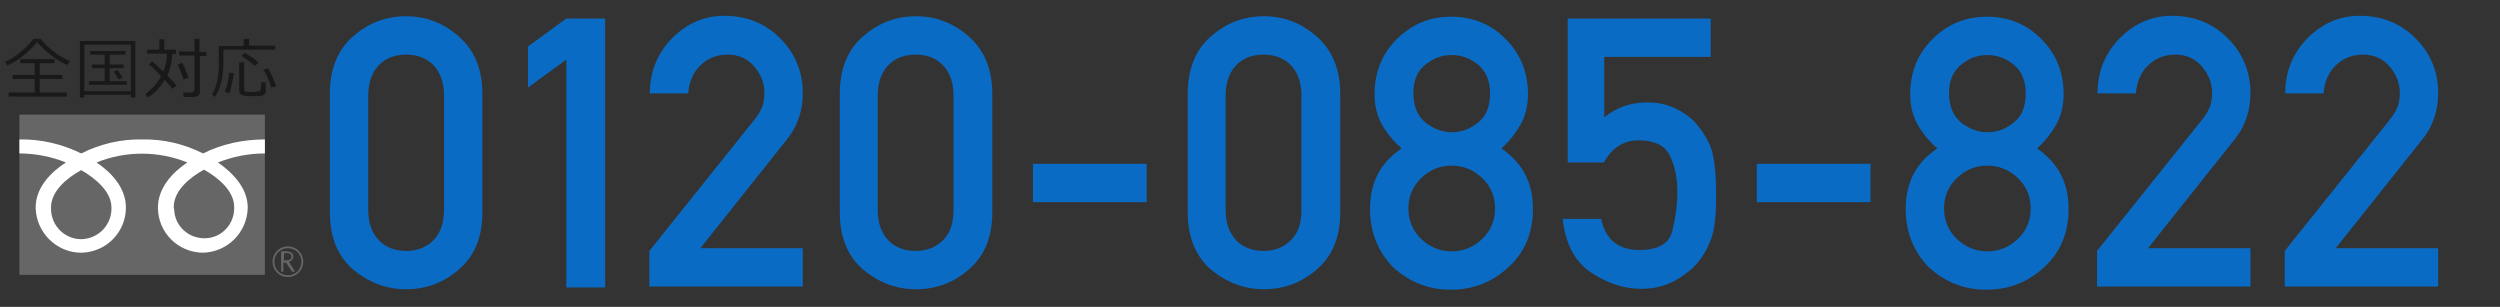
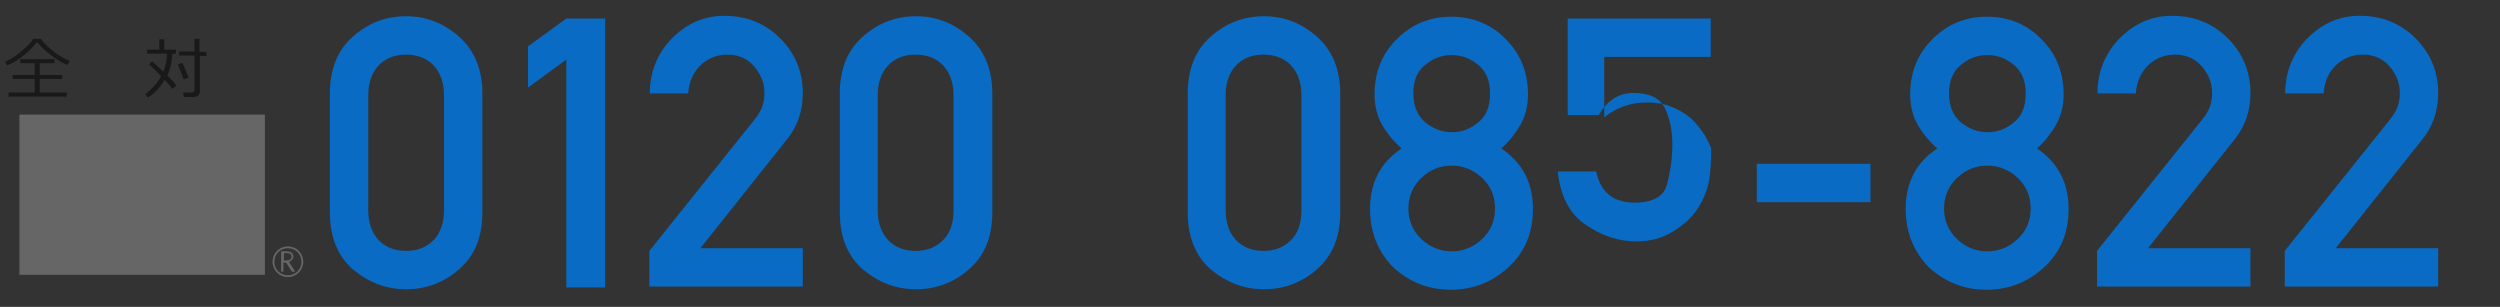
<svg xmlns="http://www.w3.org/2000/svg" version="1.1" id="レイヤー_1" x="0px" y="0px" viewBox="0 0 554 68" style="enable-background:new 0 0 554 68;" xml:space="preserve">
  <rect x="0" y="0" width="554" height="68" fill="#333333" stroke="none" />
  <style type="text/css">
	.st0{enable-background:new    ;}
	.st1{fill:#191919;}
	.st2{fill:#666666;}
	.st3{fill:#FFFFFF;}
	.st4{fill:#0A6BC4;}
</style>
  <title>アートボード 74 のコピー</title>
  <g class="st0">
    <path class="st1" d="M14.9,14.4c-1-0.4-2.2-1.1-3.5-2.1s-2.3-1.9-3.2-3c-0.8,1.1-1.9,2.1-3.1,3.1S2.7,14,1.6,14.5l-0.5-0.8   c1.2-0.5,2.4-1.3,3.6-2.3s2.1-1.9,2.7-2.8H9c0.8,1,1.8,2,3,2.9c1.2,0.9,2.4,1.6,3.5,2L14.9,14.4z M1.9,21.4v-0.9h5.8v-3H2.8v-0.9   h4.9V14H4.5v-0.9h7.6V14H8.8v2.6h5v0.9h-5v3h6v0.9H1.9z" />
  </g>
  <g class="st0">
-     <path class="st1" d="M29,21H18.7v0.6h-1V9.1H30v12.5h-1V21z M18.7,20.2H29V9.9H18.7V20.2z M19.7,18.8V18h3.5v-2.9h-2.8v-0.8h2.8   v-2.2H20v-0.8h7.8v0.8h-3.5v2.2h3.1v0.8h-3.1V18h3.8v0.8H19.7z M26.3,17.6c-0.2-0.4-0.6-1-1.1-1.7l0.8-0.4c0.3,0.4,0.7,0.9,1.2,1.7   L26.3,17.6z" />
-   </g>
+     </g>
  <g class="st0">
    <path class="st1" d="M39.1,19l-0.9,0.7c-0.3-0.5-0.9-1.1-1.7-2c-1,1.6-2.2,3-3.7,3.9l-0.6-0.7c1.5-1.2,2.7-2.5,3.5-4   c-1-1.1-1.9-2-2.7-2.6l0.7-0.7c0.5,0.4,1.4,1.2,2.5,2.3c0.5-1.3,0.8-2.6,0.8-4h-4.4V11h2.7V8.7h1.1V11H39v0.9h-0.8   c-0.1,1.7-0.4,3.3-1.1,4.8C38,17.6,38.7,18.4,39.1,19z M41.8,17.2l-1.1,0.4c-0.4-1.1-0.8-2.2-1.3-3.3l1-0.4   C40.9,14.9,41.3,16,41.8,17.2z M45.8,12.4h-1.5v7.9c0,0.3-0.1,0.6-0.4,0.9c-0.3,0.2-0.5,0.3-0.9,0.3h-2.3l-0.1-1h1.9   c0.2,0,0.3-0.1,0.4-0.2c0.1-0.1,0.2-0.2,0.2-0.4v-7.6h-3.4v-0.9h3.4V8.6h1.1v2.9h1.5L45.8,12.4L45.8,12.4z" />
  </g>
  <g class="st0">
-     <path class="st1" d="M49.5,11.1v2.8c0,1.7-0.2,3.2-0.5,4.4s-0.8,2.3-1.4,3.2L47,20.9c1-1.6,1.5-3.9,1.5-6.7v-4H54V8.6h1.2v1.5H61   V11H49.5V11.1z M50.8,20.7l-1-0.4c0.5-1,0.8-2.4,1-4.2l1,0.1c0,0.6-0.2,1.4-0.4,2.3C51.2,19.5,51,20.2,50.8,20.7z M53,13.8h1.1v6   c0,0.2,0.1,0.4,0.3,0.5s0.7,0.1,1.4,0.1c0.4,0,0.8,0,1.1-0.1c0.3,0,0.5-0.1,0.6-0.1c0.1-0.1,0.2-0.1,0.2-0.2   c0.1-0.1,0.1-0.3,0.1-0.5c0-0.3,0.1-0.7,0.1-1.3l1,0.1v1.9c0,0.2,0,0.3-0.1,0.5c-0.1,0.1-0.2,0.3-0.3,0.3c-0.1,0.1-0.3,0.2-0.4,0.2   s-0.5,0.1-0.9,0.1c-0.5,0-0.9,0-1.4,0c-1.2,0-2-0.1-2.3-0.3c-0.3-0.2-0.5-0.5-0.5-1L53,13.8L53,13.8z M56.5,14.6   c-0.6-0.5-1.6-1.3-3-2.2l0.7-0.7c1.2,0.7,2.3,1.4,3.1,2.2L56.5,14.6z M60.1,19.4c-0.4-1.4-0.9-2.7-1.7-3.9l1-0.4   c0.3,0.5,0.6,1.2,1,2c0.4,0.9,0.6,1.5,0.8,2L60.1,19.4z" />
-   </g>
+     </g>
  <polygon class="st2" points="58.7,60.9 58.7,25.4 4.3,25.4 4.3,60.9 " />
  <path class="st2" d="M60.4,58c0,1.9,1.5,3.4,3.4,3.4s3.4-1.5,3.4-3.4s-1.5-3.4-3.4-3.4l0,0C61.9,54.6,60.4,56.1,60.4,58 M60.8,58  c0-1.7,1.3-3,3-3s3,1.3,3,3s-1.3,3-3,3S60.8,59.7,60.8,58L60.8,58z" />
  <path class="st2" d="M65.4,60.2h-0.7l-1.3-2h-0.6v2h-0.5v-4.5h1.3c0.4,0,0.7,0.1,1,0.3s0.4,0.5,0.4,0.9c0,0.3-0.1,0.5-0.3,0.7  C64.5,57.8,64.3,58,64,58L65.4,60.2 M62.9,57.7h0.7c0.2,0,0.5-0.1,0.7-0.2c0.2-0.1,0.3-0.4,0.3-0.6c0-0.5-0.3-0.8-0.9-0.8H63  C62.9,56.1,62.9,57.7,62.9,57.7z" />
-   <path class="st3" d="M18,53c-3.7,0-6.7-3-6.7-6.8c0-0.1,0-0.2,0-0.2c0-3.7,3.6-6.6,6.7-8.3c3.1,1.8,6.7,4.7,6.7,8.3  c0.1,3.7-2.7,6.8-6.5,7C18.2,53,18.1,53,18,53 M38.5,45.9c0-3.7,3.6-6.6,6.7-8.3c3.1,1.7,6.7,4.7,6.7,8.3c0.1,3.7-2.7,6.8-6.4,6.9  s-6.8-2.7-6.9-6.4C38.5,46.2,38.5,46.1,38.5,45.9 M58.7,30.9c-4.8,0-9.5,1-13.7,3.1c-4.2-2.1-8.8-3.2-13.5-3.1  c-4.7-0.1-9.3,1-13.5,3.1c-4.3-2.1-9-3.2-13.7-3.1V34c3.5,0,7.1,0.7,10.3,2c-3.4,2.2-6.7,5.6-6.7,10C8,51.5,12.5,56,18,56  c5.5-0.1,9.9-4.5,9.9-10c0-4.3-3.1-7.7-6.5-10c6.4-2.6,13.7-2.6,20.1,0c-3.4,2.3-6.5,5.7-6.5,10c0,5.5,4.4,9.9,9.9,10  c5.5-0.1,9.9-4.5,10-10c0-4.3-3.3-7.7-6.6-10c3.3-1.3,6.8-2,10.4-2L58.7,30.9L58.7,30.9z" />
  <g>
    <path class="st4" d="M73.1,47V20.8c0-5.5,1.7-9.7,5.1-12.7c3.4-3,7.3-4.5,11.8-4.5c4.4,0,8.3,1.5,11.7,4.5c3.4,3,5.2,7.2,5.2,12.7   V47c0,5.5-1.7,9.7-5.2,12.7c-3.4,3-7.4,4.4-11.7,4.4c-4.4,0-8.3-1.5-11.8-4.4C74.8,56.7,73.1,52.5,73.1,47z M98.4,46.5V21.2   c0-2.9-0.8-5.1-2.3-6.7c-1.5-1.6-3.6-2.4-6.1-2.4c-2.5,0-4.6,0.8-6.1,2.4c-1.5,1.6-2.3,3.8-2.3,6.7v25.3c0,2.9,0.8,5.1,2.3,6.7   c1.5,1.6,3.6,2.4,6.1,2.4c2.5,0,4.5-0.8,6.1-2.4C97.6,51.6,98.4,49.4,98.4,46.5z" />
    <path class="st4" d="M125.5,63.7V13.2l-8.5,6.2v-9.1l8.5-6.2h8.6v59.6H125.5z" />
    <path class="st4" d="M143.9,63.6v-8l23.3-29.1c0.9-1.1,1.5-2.2,1.8-3.1c0.3-1,0.4-1.9,0.4-2.8c0-2.1-0.7-4-2.2-5.8   c-1.5-1.8-3.5-2.7-6-2.7c-2.3,0-4.3,0.8-5.9,2.3c-1.6,1.5-2.6,3.6-2.8,6.3h-8.5c0-4.8,1.7-8.9,4.9-12.2c3.3-3.3,7.1-5,11.6-5   c5,0,9.1,1.7,12.4,5c3.3,3.3,5,7.4,5,12.1c0,4-1.2,7.5-3.6,10.4l-19.1,24h22.7v8.5H143.9z" />
    <path class="st4" d="M186.1,47V20.8c0-5.5,1.7-9.7,5.1-12.7c3.4-3,7.3-4.5,11.8-4.5c4.4,0,8.3,1.5,11.7,4.5c3.4,3,5.2,7.2,5.2,12.7   V47c0,5.5-1.7,9.7-5.2,12.7c-3.4,3-7.4,4.4-11.7,4.4c-4.4,0-8.3-1.5-11.8-4.4C187.8,56.7,186.1,52.5,186.1,47z M211.3,46.5V21.2   c0-2.9-0.8-5.1-2.3-6.7c-1.5-1.6-3.6-2.4-6.1-2.4c-2.5,0-4.6,0.8-6.1,2.4c-1.5,1.6-2.3,3.8-2.3,6.7v25.3c0,2.9,0.8,5.1,2.3,6.7   c1.5,1.6,3.6,2.4,6.1,2.4c2.5,0,4.5-0.8,6.1-2.4C210.6,51.6,211.3,49.4,211.3,46.5z" />
-     <path class="st4" d="M228.9,44.8v-8.5h25.2v8.5H228.9z" />
    <path class="st4" d="M263.2,47V20.8c0-5.5,1.7-9.7,5.1-12.7c3.4-3,7.3-4.5,11.8-4.5c4.4,0,8.3,1.5,11.7,4.5c3.4,3,5.2,7.2,5.2,12.7   V47c0,5.5-1.7,9.7-5.2,12.7c-3.4,3-7.4,4.4-11.7,4.4c-4.4,0-8.3-1.5-11.8-4.4C264.9,56.7,263.2,52.5,263.2,47z M288.4,46.5V21.2   c0-2.9-0.8-5.1-2.3-6.7c-1.5-1.6-3.6-2.4-6.1-2.4c-2.5,0-4.6,0.8-6.1,2.4c-1.5,1.6-2.3,3.8-2.3,6.7v25.3c0,2.9,0.8,5.1,2.3,6.7   c1.5,1.6,3.6,2.4,6.1,2.4c2.5,0,4.5-0.8,6.1-2.4C287.7,51.6,288.4,49.4,288.4,46.5z" />
    <path class="st4" d="M303.6,46.3c0-5.8,2.3-10.3,7-13.4c-1.8-1.6-3.2-3.3-4.3-5.2c-1.1-1.9-1.7-4.2-1.7-6.8c0-4.8,1.6-8.9,4.9-12.2   c3.3-3.3,7.3-5,12.1-5s8.9,1.7,12.1,5c3.3,3.3,4.9,7.4,4.9,12.2c0,2.6-0.6,4.9-1.7,6.8c-1.1,1.9-2.5,3.7-4.2,5.2   c4.7,3.2,7,7.6,7,13.4c0,5.3-1.8,9.6-5.4,12.9s-7.8,5-12.8,5c-5,0-9.2-1.7-12.8-5C305.4,55.8,303.6,51.5,303.6,46.3z M312.1,46.2   c0,2.7,1,5,2.9,6.8c1.9,1.8,4.2,2.7,6.7,2.7c2.5,0,4.8-0.9,6.7-2.7c1.9-1.8,2.9-4,2.9-6.8s-1-5-2.9-6.8c-1.9-1.8-4.2-2.7-6.7-2.7   c-2.6,0-4.8,0.9-6.7,2.7S312.1,43.5,312.1,46.2z M313.2,20.7c0,2.8,0.9,4.9,2.6,6.4c1.8,1.4,3.7,2.2,5.9,2.2s4.1-0.7,5.9-2.2   c1.8-1.4,2.6-3.6,2.6-6.4c0-2.8-0.9-4.9-2.6-6.3c-1.8-1.5-3.7-2.2-5.9-2.2s-4.1,0.7-5.9,2.2C314,15.8,313.2,17.9,313.2,20.7z" />
-     <path class="st4" d="M347.4,36.3V4.1h31.7v8.5h-23.6v13.4c2.7-2.2,5.9-3.3,9.5-3.3c2.3,0,4.3,0.4,6.2,1.3c1.9,0.9,3.3,1.9,4.4,3.1   c1.6,1.8,2.8,3.7,3.6,5.8c0.7,2.1,1.1,5.6,1.1,10.5c0,4-0.3,7-0.9,8.9s-1.5,3.7-2.8,5.4c-1.2,1.6-2.9,3-5.1,4.3s-4.8,2-7.8,2   c-3.8,0-7.5-1.2-11.1-3.6s-5.7-6.3-6.3-11.9h8.5c1,4.6,3.8,6.9,8.5,6.9c4.2,0,6.6-1.4,7.3-4.3c0.7-2.9,1.1-5.7,1.1-8.5   c0-3.3-0.6-6-1.7-8.2c-1.1-2.2-3.4-3.3-6.9-3.3c-3.3,0-5.8,1.6-7.7,4.9H347.4z" />
+     <path class="st4" d="M347.4,36.3V4.1h31.7v8.5h-23.6v13.4c2.7-2.2,5.9-3.3,9.5-3.3c2.3,0,4.3,0.4,6.2,1.3c1.9,0.9,3.3,1.9,4.4,3.1   c1.6,1.8,2.8,3.7,3.6,5.8c0,4-0.3,7-0.9,8.9s-1.5,3.7-2.8,5.4c-1.2,1.6-2.9,3-5.1,4.3s-4.8,2-7.8,2   c-3.8,0-7.5-1.2-11.1-3.6s-5.7-6.3-6.3-11.9h8.5c1,4.6,3.8,6.9,8.5,6.9c4.2,0,6.6-1.4,7.3-4.3c0.7-2.9,1.1-5.7,1.1-8.5   c0-3.3-0.6-6-1.7-8.2c-1.1-2.2-3.4-3.3-6.9-3.3c-3.3,0-5.8,1.6-7.7,4.9H347.4z" />
    <path class="st4" d="M389.3,44.8v-8.5h25.2v8.5H389.3z" />
    <path class="st4" d="M422.3,46.3c0-5.8,2.3-10.3,7-13.4c-1.8-1.6-3.2-3.3-4.3-5.2c-1.1-1.9-1.7-4.2-1.7-6.8c0-4.8,1.6-8.9,4.9-12.2   c3.3-3.3,7.3-5,12.1-5s8.9,1.7,12.1,5c3.3,3.3,4.9,7.4,4.9,12.2c0,2.6-0.6,4.9-1.7,6.8c-1.1,1.9-2.5,3.7-4.2,5.2   c4.7,3.2,7,7.6,7,13.4c0,5.3-1.8,9.6-5.4,12.9s-7.8,5-12.8,5c-5,0-9.2-1.7-12.8-5C424.1,55.8,422.3,51.5,422.3,46.3z M430.8,46.2   c0,2.7,1,5,2.9,6.8c1.9,1.8,4.2,2.7,6.7,2.7c2.5,0,4.8-0.9,6.7-2.7c1.9-1.8,2.9-4,2.9-6.8s-1-5-2.9-6.8c-1.9-1.8-4.2-2.7-6.7-2.7   c-2.6,0-4.8,0.9-6.7,2.7S430.8,43.5,430.8,46.2z M431.9,20.7c0,2.8,0.9,4.9,2.6,6.4c1.8,1.4,3.7,2.2,5.9,2.2s4.1-0.7,5.9-2.2   c1.8-1.4,2.6-3.6,2.6-6.4c0-2.8-0.9-4.9-2.6-6.3c-1.8-1.5-3.7-2.2-5.9-2.2s-4.1,0.7-5.9,2.2C432.8,15.8,431.9,17.9,431.9,20.7z" />
    <path class="st4" d="M464.7,63.6v-8l23.3-29.1c0.9-1.1,1.5-2.2,1.8-3.1c0.3-1,0.4-1.9,0.4-2.8c0-2.1-0.7-4-2.2-5.8   c-1.5-1.8-3.5-2.7-6-2.7c-2.3,0-4.3,0.8-5.9,2.3c-1.6,1.5-2.6,3.6-2.8,6.3h-8.5c0-4.8,1.7-8.9,4.9-12.2c3.3-3.3,7.1-5,11.6-5   c5,0,9.1,1.7,12.4,5c3.3,3.3,5,7.4,5,12.1c0,4-1.2,7.5-3.6,10.4l-19.1,24h22.7v8.5H464.7z" />
    <path class="st4" d="M506.3,63.6v-8l23.3-29.1c0.9-1.1,1.5-2.2,1.8-3.1c0.3-1,0.4-1.9,0.4-2.8c0-2.1-0.7-4-2.2-5.8   c-1.5-1.8-3.5-2.7-6-2.7c-2.3,0-4.3,0.8-5.9,2.3c-1.6,1.5-2.6,3.6-2.8,6.3h-8.5c0-4.8,1.7-8.9,4.9-12.2c3.3-3.3,7.1-5,11.6-5   c5,0,9.1,1.7,12.4,5c3.3,3.3,5,7.4,5,12.1c0,4-1.2,7.5-3.6,10.4l-19.1,24h22.7v8.5H506.3z" />
  </g>
</svg>